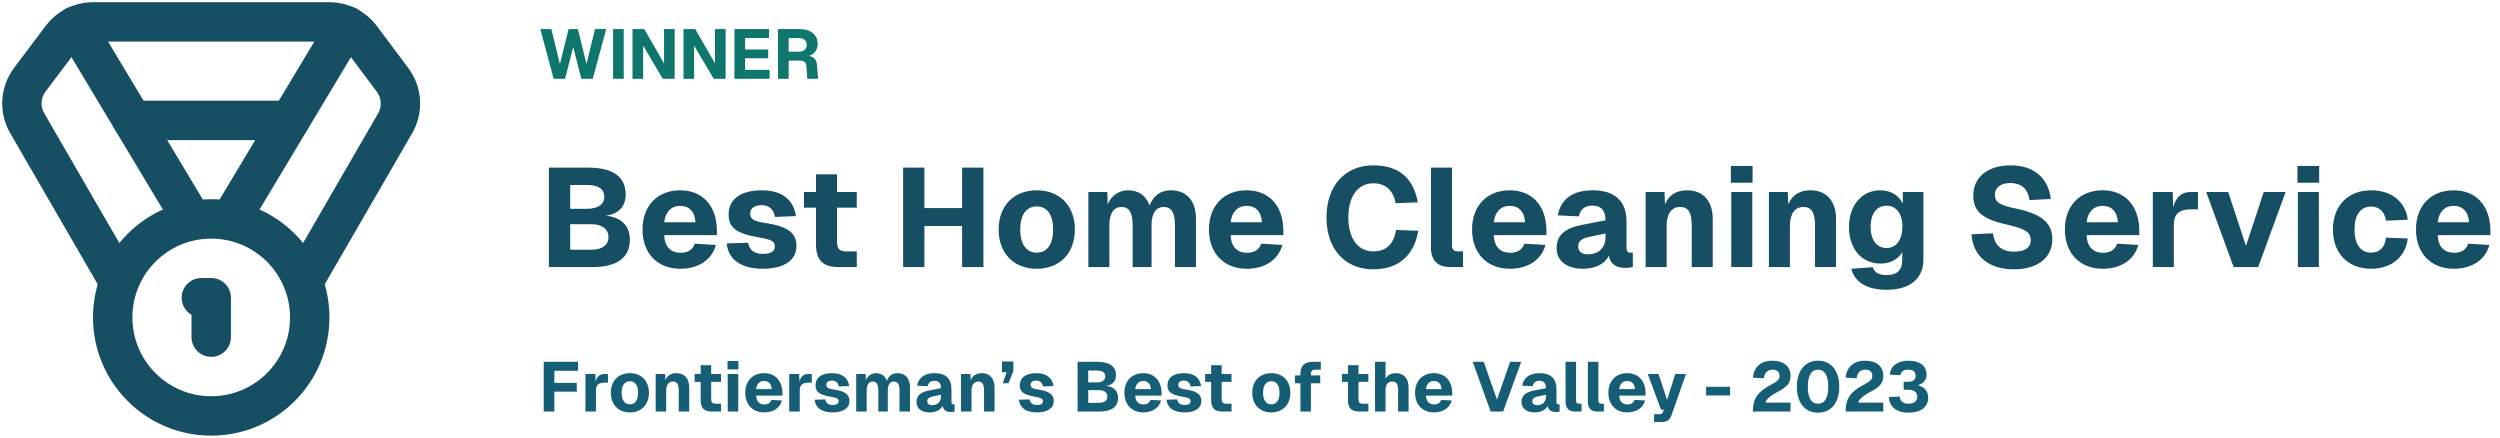
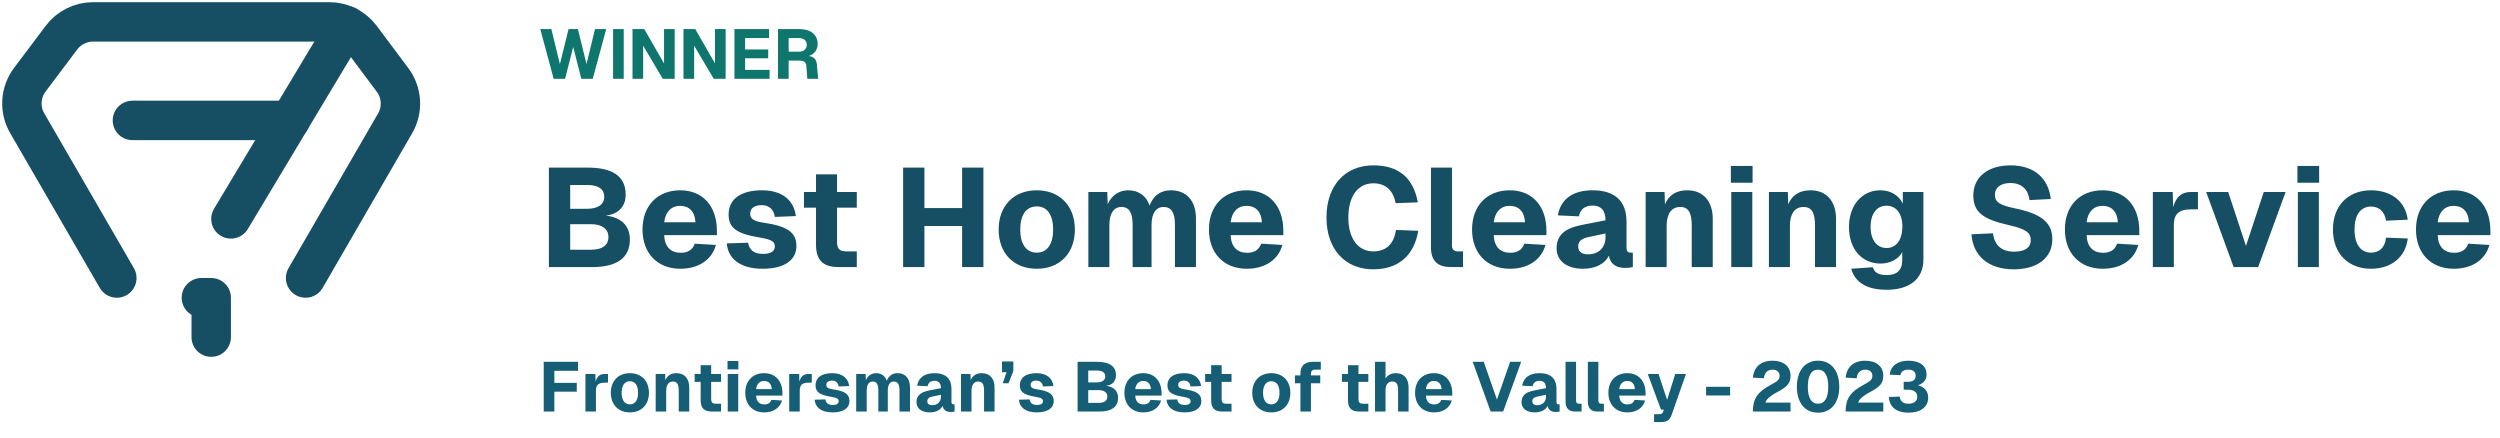
<svg xmlns="http://www.w3.org/2000/svg" width="571" height="100" viewBox="0 0 571 100" fill="none">
  <path d="M26.685 63.5L6.21 28.13C5.327 26.604 4.912 24.852 5.016 23.092C5.12 21.332 5.738 19.642 6.795 18.23L14.04 8.6C14.878 7.482 15.965 6.575 17.215 5.95C18.465 5.325 19.843 5 21.24 5H75.24C76.637 5 78.015 5.325 79.265 5.95C80.514 6.575 81.602 7.482 82.44 8.6L89.64 18.23C90.703 19.637 91.33 21.325 91.442 23.085C91.554 24.845 91.146 26.6 90.27 28.13L69.795 63.5" stroke="#164E63" stroke-width="9" stroke-linecap="round" stroke-linejoin="round" />
-   <path d="M43.733 49.996L17.273 5.896" stroke="#164E63" stroke-width="9" stroke-linecap="round" stroke-linejoin="round" />
  <path d="M52.742 49.996L79.202 5.896" stroke="#164E63" stroke-width="9" stroke-linecap="round" stroke-linejoin="round" />
  <path d="M30.242 27.5H66.242" stroke="#164E63" stroke-width="9" stroke-linecap="round" stroke-linejoin="round" />
-   <path d="M48.242 95C60.669 95 70.742 84.926 70.742 72.5C70.742 60.074 60.669 50 48.242 50C35.816 50 25.742 60.074 25.742 72.5C25.742 84.926 35.816 95 48.242 95Z" stroke="#164E63" stroke-width="9" stroke-linecap="round" stroke-linejoin="round" />
  <path d="M48.242 77V68H45.992" stroke="#164E63" stroke-width="9" stroke-linecap="round" stroke-linejoin="round" />
  <path d="M125.368 61V38.28H134.2C139.832 38.28 142.904 40.2 142.904 44.456C142.904 47.176 141.24 48.904 138.328 49.256C141.912 49.608 143.864 51.592 143.864 54.728C143.864 58.952 140.792 61 135.288 61H125.368ZM135.064 57.032C137.4 57.032 138.968 56.104 138.968 54.152C138.968 52.232 137.4 51.208 135.064 51.208H130.232V57.032H135.064ZM134.072 47.688C136.472 47.688 138.008 46.76 138.008 44.968C138.008 43.08 136.536 42.248 134.072 42.248H130.232V47.688H134.072ZM155.388 61.384C150.14 61.384 146.748 57.832 146.748 52.424C146.748 47.016 150.14 43.464 155.356 43.464C160.444 43.464 163.74 46.984 163.74 52.744V53.704H151.708C151.804 56.424 153.244 57.736 155.484 57.736C157.084 57.736 158.204 57.064 158.684 55.656L163.516 55.944C162.588 59.368 159.516 61.384 155.388 61.384ZM158.844 50.76C158.716 48.264 157.34 47.016 155.356 47.016C153.34 47.016 151.964 48.392 151.708 50.76H158.844ZM174.222 61.384C168.91 61.384 166.254 58.952 165.998 55.592L170.862 55.432C171.15 57.064 172.174 57.992 174.254 57.992C175.95 57.992 176.974 57.448 176.974 56.296C176.974 55.24 176.398 54.728 173.486 54.248C168.046 53.352 166.414 51.944 166.414 48.968C166.414 45.672 168.942 43.464 174.03 43.464C178.862 43.464 181.358 45.928 181.774 49.352L176.974 49.544C176.75 47.88 175.694 46.856 173.966 46.856C172.27 46.856 171.342 47.624 171.342 48.776C171.342 50.024 172.174 50.536 174.542 50.888C180.046 51.688 181.902 53.224 181.902 56.2C181.902 59.528 178.926 61.384 174.222 61.384ZM191.529 61C187.977 61 186.377 59.432 186.377 55.848V47.432H183.625V43.848H186.377V39.816H191.177V43.848H195.689V47.432H191.177V55.272C191.177 56.936 191.881 57.416 193.289 57.416H195.689V61H191.529ZM206.274 61V38.28H211.138V47.528H219.746V38.28H224.61V61H219.746V51.624H211.138V61H206.274ZM236.796 61.384C231.548 61.384 228.092 57.864 228.092 52.424C228.092 47.016 231.548 43.464 236.796 43.464C242.044 43.464 245.5 47.016 245.5 52.424C245.5 57.864 242.044 61.384 236.796 61.384ZM236.796 57.704C239.196 57.704 240.54 55.752 240.54 52.424C240.54 49.096 239.196 47.144 236.796 47.144C234.396 47.144 233.02 49.096 233.02 52.424C233.02 55.752 234.396 57.704 236.796 57.704ZM248.581 61V43.848H252.901L252.997 46.632C253.893 44.616 255.621 43.464 257.669 43.464C260.133 43.464 261.829 44.776 262.565 46.952C263.397 44.68 265.125 43.464 267.397 43.464C270.917 43.464 273.157 45.736 273.157 49.96V61H268.357V51.304C268.357 48.616 267.557 47.272 265.765 47.272C264.005 47.272 263.013 48.776 263.013 51.368V61H258.693V51.368C258.693 48.712 257.989 47.272 256.133 47.272C254.373 47.272 253.381 48.776 253.381 51.368V61H248.581ZM284.763 61.384C279.515 61.384 276.123 57.832 276.123 52.424C276.123 47.016 279.515 43.464 284.731 43.464C289.819 43.464 293.115 46.984 293.115 52.744V53.704H281.083C281.179 56.424 282.619 57.736 284.859 57.736C286.459 57.736 287.579 57.064 288.059 55.656L292.891 55.944C291.963 59.368 288.891 61.384 284.763 61.384ZM288.219 50.76C288.091 48.264 286.715 47.016 284.731 47.016C282.715 47.016 281.339 48.392 281.083 50.76H288.219ZM313.624 61.512C307.384 61.512 302.968 57.096 302.968 49.672C302.968 42.44 307.16 37.768 313.688 37.768C319.64 37.768 322.84 40.808 323.832 46.216L318.776 46.408C318.232 43.56 316.504 41.864 313.688 41.864C310.072 41.864 307.96 44.936 307.96 49.672C307.96 54.472 310.168 57.416 313.656 57.416C316.728 57.416 318.392 55.592 318.84 52.52L323.928 52.712C323 58.248 319.512 61.512 313.624 61.512ZM331.311 61C328.527 61 326.831 59.688 326.831 56.52V38.28H331.631V56.008C331.631 57.032 332.111 57.416 333.007 57.416H334.159V61H331.311ZM344.857 61.384C339.609 61.384 336.217 57.832 336.217 52.424C336.217 47.016 339.609 43.464 344.825 43.464C349.913 43.464 353.209 46.984 353.209 52.744V53.704H341.177C341.273 56.424 342.713 57.736 344.953 57.736C346.553 57.736 347.673 57.064 348.153 55.656L352.985 55.944C352.057 59.368 348.985 61.384 344.857 61.384ZM348.313 50.76C348.185 48.264 346.809 47.016 344.825 47.016C342.809 47.016 341.433 48.392 341.177 50.76H348.313ZM361.545 61.384C357.961 61.384 355.529 59.656 355.529 56.712C355.529 53.704 357.417 52.168 361.161 51.4L366.697 50.312C366.697 48.072 365.673 46.952 363.753 46.952C361.961 46.952 360.937 47.816 360.617 49.416L355.817 49.192C356.457 45.416 359.305 43.464 363.753 43.464C368.873 43.464 371.497 45.96 371.497 50.632V56.488C371.497 57.448 371.817 57.704 372.457 57.704H372.937V61C372.617 61.096 371.881 61.192 371.209 61.192C369.449 61.192 367.881 60.584 367.465 58.408C366.569 60.232 364.457 61.384 361.545 61.384ZM362.697 58.088C365.097 58.088 366.697 56.616 366.697 54.152V53.32L362.793 54.152C361.225 54.472 360.457 55.144 360.457 56.264C360.457 57.416 361.225 58.088 362.697 58.088ZM375.862 61V43.848H380.182L380.278 46.664C381.238 44.36 383.094 43.464 385.366 43.464C389.046 43.464 391.19 45.992 391.19 49.96V61H386.39V51.56C386.39 48.808 385.782 47.272 383.766 47.272C381.782 47.272 380.662 48.808 380.662 51.56V61H375.862ZM395.424 61V43.848H400.225V61H395.424ZM395.329 41.736V37.896H400.289V41.736H395.329ZM404.018 61V43.848H408.338L408.434 46.664C409.394 44.36 411.25 43.464 413.522 43.464C417.202 43.464 419.346 45.992 419.346 49.96V61H414.546V51.56C414.546 48.808 413.938 47.272 411.922 47.272C409.938 47.272 408.818 48.808 408.818 51.56V61H404.018ZM430.919 66.184C425.991 66.184 423.591 64.2 422.823 61.384L427.751 61.032C428.103 62.152 428.903 62.824 430.919 62.824C433.191 62.824 434.471 61.8 434.471 59.4V57.576C433.639 59.176 431.719 60.2 429.51 60.2C425.286 60.2 422.311 56.936 422.311 51.848C422.311 46.92 425.255 43.464 429.447 43.464C431.943 43.464 433.703 44.68 434.599 46.504V43.848H439.303V59.304C439.303 63.912 435.879 66.184 430.919 66.184ZM430.887 56.648C433.063 56.648 434.471 54.856 434.503 51.816C434.535 48.808 433.095 46.984 430.887 46.984C428.583 46.984 427.239 48.904 427.239 51.816C427.239 54.76 428.647 56.648 430.887 56.648ZM459.952 61.512C454.096 61.512 450.608 58.376 450.288 53.512L455.184 53.288C455.536 55.976 457.104 57.48 460.016 57.48C462.448 57.48 463.824 56.584 463.824 54.856C463.824 53.288 463.024 52.36 458.768 51.4C452.944 50.088 450.704 48.488 450.704 44.616C450.704 40.552 453.904 37.768 459.216 37.768C464.88 37.768 467.888 40.968 468.4 45.448L463.536 45.704C463.28 43.336 461.776 41.8 459.152 41.8C456.976 41.8 455.632 42.856 455.632 44.456C455.632 46.152 456.656 46.856 460.368 47.624C466.672 48.904 468.752 51.176 468.752 54.632C468.752 58.888 465.36 61.512 459.952 61.512ZM480.263 61.384C475.015 61.384 471.623 57.832 471.623 52.424C471.623 47.016 475.015 43.464 480.231 43.464C485.319 43.464 488.615 46.984 488.615 52.744V53.704H476.583C476.679 56.424 478.119 57.736 480.359 57.736C481.959 57.736 483.079 57.064 483.559 55.656L488.391 55.944C487.463 59.368 484.391 61.384 480.263 61.384ZM483.719 50.76C483.591 48.264 482.215 47.016 480.231 47.016C478.215 47.016 476.839 48.392 476.583 50.76H483.719ZM491.706 61V43.848H496.25L496.346 47.304C497.05 44.872 498.33 43.848 500.442 43.848H502.01V47.816H500.442C497.754 47.816 496.506 48.808 496.506 51.368V61H491.706ZM510.163 61L503.891 43.848H508.915L512.979 56.168L517.043 43.848H522.035L515.763 61H510.163ZM524.831 61V43.848H529.631V61H524.831ZM524.735 41.736V37.896H529.695V41.736H524.735ZM541.546 61.384C536.266 61.384 532.842 57.832 532.842 52.424C532.842 47.016 536.266 43.464 541.546 43.464C546.09 43.464 549.418 45.96 549.93 50.184L544.97 50.408C544.65 48.296 543.37 47.176 541.546 47.176C539.146 47.176 537.77 49.096 537.77 52.424C537.77 55.752 539.146 57.704 541.546 57.704C543.402 57.704 544.714 56.616 544.97 54.28L549.93 54.472C549.45 58.696 546.186 61.384 541.546 61.384ZM560.451 61.384C555.203 61.384 551.811 57.832 551.811 52.424C551.811 47.016 555.203 43.464 560.419 43.464C565.507 43.464 568.803 46.984 568.803 52.744V53.704H556.771C556.867 56.424 558.307 57.736 560.547 57.736C562.147 57.736 563.267 57.064 563.747 55.656L568.579 55.944C567.651 59.368 564.579 61.384 560.451 61.384ZM563.907 50.76C563.779 48.264 562.403 47.016 560.419 47.016C558.403 47.016 557.027 48.392 556.771 50.76H563.907Z" fill="#164E63" />
  <path d="M124.184 94V82.64H132.024V84.688H126.616V87.44H131.736V89.456H126.616V94H124.184ZM133.712 94V85.424H135.984L136.032 87.152C136.384 85.936 137.024 85.424 138.08 85.424H138.864V87.408H138.08C136.736 87.408 136.112 87.904 136.112 89.184V94H133.712ZM143.867 94.192C141.243 94.192 139.515 92.432 139.515 89.712C139.515 87.008 141.243 85.232 143.867 85.232C146.491 85.232 148.219 87.008 148.219 89.712C148.219 92.432 146.491 94.192 143.867 94.192ZM143.867 92.352C145.067 92.352 145.739 91.376 145.739 89.712C145.739 88.048 145.067 87.072 143.867 87.072C142.667 87.072 141.979 88.048 141.979 89.712C141.979 91.376 142.667 92.352 143.867 92.352ZM149.759 94V85.424H151.919L151.967 86.832C152.447 85.68 153.375 85.232 154.511 85.232C156.351 85.232 157.423 86.496 157.423 88.48V94H155.023V89.28C155.023 87.904 154.719 87.136 153.711 87.136C152.719 87.136 152.159 87.904 152.159 89.28V94H149.759ZM162.608 94C160.832 94 160.032 93.216 160.032 91.424V87.216H158.656V85.424H160.032V83.408H162.432V85.424H164.688V87.216H162.432V91.136C162.432 91.968 162.784 92.208 163.488 92.208H164.688V94H162.608ZM166.212 94V85.424H168.612V94H166.212ZM166.164 84.368V82.448H168.644V84.368H166.164ZM174.538 94.192C171.914 94.192 170.218 92.416 170.218 89.712C170.218 87.008 171.914 85.232 174.522 85.232C177.066 85.232 178.714 86.992 178.714 89.872V90.352H172.698C172.746 91.712 173.466 92.368 174.586 92.368C175.386 92.368 175.946 92.032 176.186 91.328L178.602 91.472C178.138 93.184 176.602 94.192 174.538 94.192ZM176.266 88.88C176.202 87.632 175.514 87.008 174.522 87.008C173.514 87.008 172.826 87.696 172.698 88.88H176.266ZM180.259 94V85.424H182.531L182.579 87.152C182.931 85.936 183.571 85.424 184.627 85.424H185.411V87.408H184.627C183.283 87.408 182.659 87.904 182.659 89.184V94H180.259ZM190.174 94.192C187.518 94.192 186.19 92.976 186.062 91.296L188.494 91.216C188.638 92.032 189.15 92.496 190.19 92.496C191.038 92.496 191.55 92.224 191.55 91.648C191.55 91.12 191.262 90.864 189.806 90.624C187.086 90.176 186.27 89.472 186.27 87.984C186.27 86.336 187.534 85.232 190.078 85.232C192.494 85.232 193.742 86.464 193.95 88.176L191.55 88.272C191.438 87.44 190.91 86.928 190.046 86.928C189.198 86.928 188.734 87.312 188.734 87.888C188.734 88.512 189.15 88.768 190.334 88.944C193.086 89.344 194.014 90.112 194.014 91.6C194.014 93.264 192.526 94.192 190.174 94.192ZM195.556 94V85.424H197.716L197.764 86.816C198.212 85.808 199.076 85.232 200.1 85.232C201.332 85.232 202.18 85.888 202.548 86.976C202.964 85.84 203.828 85.232 204.964 85.232C206.724 85.232 207.844 86.368 207.844 88.48V94H205.444V89.152C205.444 87.808 205.044 87.136 204.148 87.136C203.268 87.136 202.772 87.888 202.772 89.184V94H200.612V89.184C200.612 87.856 200.26 87.136 199.332 87.136C198.452 87.136 197.956 87.888 197.956 89.184V94H195.556ZM212.335 94.192C210.543 94.192 209.327 93.328 209.327 91.856C209.327 90.352 210.271 89.584 212.143 89.2L214.911 88.656C214.911 87.536 214.399 86.976 213.439 86.976C212.543 86.976 212.031 87.408 211.871 88.208L209.471 88.096C209.791 86.208 211.215 85.232 213.439 85.232C215.999 85.232 217.311 86.48 217.311 88.816V91.744C217.311 92.224 217.471 92.352 217.791 92.352H218.031V94C217.871 94.048 217.503 94.096 217.167 94.096C216.287 94.096 215.503 93.792 215.295 92.704C214.847 93.616 213.791 94.192 212.335 94.192ZM212.911 92.544C214.111 92.544 214.911 91.808 214.911 90.576V90.16L212.959 90.576C212.175 90.736 211.791 91.072 211.791 91.632C211.791 92.208 212.175 92.544 212.911 92.544ZM219.493 94V85.424H221.654L221.702 86.832C222.182 85.68 223.11 85.232 224.246 85.232C226.086 85.232 227.158 86.496 227.158 88.48V94H224.758V89.28C224.758 87.904 224.454 87.136 223.446 87.136C222.454 87.136 221.894 87.904 221.894 89.28V94H219.493ZM229.035 87.536L229.899 85.008H228.859V82.56H231.451V84.752L230.347 87.536H229.035ZM236.83 94.192C234.174 94.192 232.846 92.976 232.718 91.296L235.15 91.216C235.294 92.032 235.806 92.496 236.846 92.496C237.694 92.496 238.206 92.224 238.206 91.648C238.206 91.12 237.918 90.864 236.462 90.624C233.742 90.176 232.926 89.472 232.926 87.984C232.926 86.336 234.19 85.232 236.734 85.232C239.15 85.232 240.398 86.464 240.606 88.176L238.206 88.272C238.094 87.44 237.566 86.928 236.702 86.928C235.854 86.928 235.39 87.312 235.39 87.888C235.39 88.512 235.806 88.768 236.99 88.944C239.742 89.344 240.67 90.112 240.67 91.6C240.67 93.264 239.182 94.192 236.83 94.192ZM246.122 94V82.64H250.538C253.354 82.64 254.89 83.6 254.89 85.728C254.89 87.088 254.058 87.952 252.602 88.128C254.394 88.304 255.37 89.296 255.37 90.864C255.37 92.976 253.834 94 251.082 94H246.122ZM250.97 92.016C252.138 92.016 252.922 91.552 252.922 90.576C252.922 89.616 252.138 89.104 250.97 89.104H248.554V92.016H250.97ZM250.474 87.344C251.674 87.344 252.442 86.88 252.442 85.984C252.442 85.04 251.706 84.624 250.474 84.624H248.554V87.344H250.474ZM261.132 94.192C258.508 94.192 256.812 92.416 256.812 89.712C256.812 87.008 258.508 85.232 261.116 85.232C263.66 85.232 265.308 86.992 265.308 89.872V90.352H259.292C259.34 91.712 260.06 92.368 261.18 92.368C261.98 92.368 262.54 92.032 262.78 91.328L265.196 91.472C264.732 93.184 263.196 94.192 261.132 94.192ZM262.86 88.88C262.796 87.632 262.108 87.008 261.116 87.008C260.108 87.008 259.42 87.696 259.292 88.88H262.86ZM270.549 94.192C267.893 94.192 266.565 92.976 266.437 91.296L268.869 91.216C269.013 92.032 269.525 92.496 270.565 92.496C271.413 92.496 271.925 92.224 271.925 91.648C271.925 91.12 271.637 90.864 270.181 90.624C267.461 90.176 266.645 89.472 266.645 87.984C266.645 86.336 267.909 85.232 270.453 85.232C272.869 85.232 274.117 86.464 274.325 88.176L271.925 88.272C271.813 87.44 271.285 86.928 270.421 86.928C269.573 86.928 269.109 87.312 269.109 87.888C269.109 88.512 269.525 88.768 270.709 88.944C273.461 89.344 274.389 90.112 274.389 91.6C274.389 93.264 272.901 94.192 270.549 94.192ZM279.202 94C277.426 94 276.626 93.216 276.626 91.424V87.216H275.25V85.424H276.626V83.408H279.026V85.424H281.282V87.216H279.026V91.136C279.026 91.968 279.378 92.208 280.082 92.208H281.282V94H279.202ZM290.367 94.192C287.743 94.192 286.015 92.432 286.015 89.712C286.015 87.008 287.743 85.232 290.367 85.232C292.991 85.232 294.719 87.008 294.719 89.712C294.719 92.432 292.991 94.192 290.367 94.192ZM290.367 92.352C291.567 92.352 292.239 91.376 292.239 89.712C292.239 88.048 291.567 87.072 290.367 87.072C289.167 87.072 288.479 88.048 288.479 89.712C288.479 91.376 289.167 92.352 290.367 92.352ZM297.015 85.312C297.015 83.616 297.911 82.64 299.847 82.64H301.671V84.432H300.359C299.687 84.432 299.415 84.768 299.415 85.424V85.744H301.543V87.536H299.415V94H297.015V87.536H295.767V85.744H297.015V85.312ZM310.452 94C308.676 94 307.876 93.216 307.876 91.424V87.216H306.5V85.424H307.876V83.408H310.276V85.424H312.532V87.216H310.276V91.136C310.276 91.968 310.628 92.208 311.332 92.208H312.532V94H310.452ZM314.056 94V82.64H316.456V86.48C316.92 85.632 317.8 85.232 318.824 85.232C320.744 85.232 321.72 86.576 321.72 88.48V94H319.32V89.056C319.32 87.792 318.952 87.136 318.024 87.136C317.032 87.136 316.456 87.824 316.456 89.12V94H314.056ZM327.522 94.192C324.898 94.192 323.202 92.416 323.202 89.712C323.202 87.008 324.898 85.232 327.506 85.232C330.05 85.232 331.698 86.992 331.698 89.872V90.352H325.682C325.73 91.712 326.45 92.368 327.57 92.368C328.37 92.368 328.93 92.032 329.17 91.328L331.586 91.472C331.122 93.184 329.586 94.192 327.522 94.192ZM329.25 88.88C329.186 87.632 328.498 87.008 327.506 87.008C326.498 87.008 325.81 87.696 325.682 88.88H329.25ZM340.465 94L336.369 82.64H338.881L341.905 91.264L344.913 82.64H347.441L343.313 94H340.465ZM350.523 94.192C348.731 94.192 347.515 93.328 347.515 91.856C347.515 90.352 348.459 89.584 350.331 89.2L353.099 88.656C353.099 87.536 352.587 86.976 351.627 86.976C350.731 86.976 350.219 87.408 350.059 88.208L347.659 88.096C347.979 86.208 349.403 85.232 351.627 85.232C354.187 85.232 355.499 86.48 355.499 88.816V91.744C355.499 92.224 355.659 92.352 355.979 92.352H356.219V94C356.059 94.048 355.691 94.096 355.355 94.096C354.475 94.096 353.691 93.792 353.483 92.704C353.035 93.616 351.979 94.192 350.523 94.192ZM351.099 92.544C352.299 92.544 353.099 91.808 353.099 90.576V90.16L351.147 90.576C350.363 90.736 349.979 91.072 349.979 91.632C349.979 92.208 350.363 92.544 351.099 92.544ZM359.812 94C358.42 94 357.572 93.344 357.572 91.76V82.64H359.972V91.504C359.972 92.016 360.212 92.208 360.66 92.208H361.236V94H359.812ZM364.905 94C363.513 94 362.665 93.344 362.665 91.76V82.64H365.065V91.504C365.065 92.016 365.305 92.208 365.753 92.208H366.329V94H364.905ZM371.678 94.192C369.054 94.192 367.358 92.416 367.358 89.712C367.358 87.008 369.054 85.232 371.662 85.232C374.206 85.232 375.854 86.992 375.854 89.872V90.352H369.838C369.886 91.712 370.606 92.368 371.726 92.368C372.526 92.368 373.086 92.032 373.326 91.328L375.742 91.472C375.278 93.184 373.742 94.192 371.678 94.192ZM373.406 88.88C373.342 87.632 372.654 87.008 371.662 87.008C370.654 87.008 369.966 87.696 369.838 88.88H373.406ZM377.792 96.4V94.608H378.928C379.472 94.608 379.68 94.48 379.84 94.064L380.032 93.568H379.376L376.352 85.424H378.816L380.768 91.328L382.624 85.424H385.072L381.776 94.816C381.376 95.952 380.72 96.4 379.424 96.4H377.792ZM389.671 90.32V88.352H395.159V90.32H389.671ZM400.35 94C400.35 91.088 401.438 89.504 404.382 87.936C405.934 87.12 406.462 86.704 406.462 85.84C406.462 85.008 405.902 84.432 404.862 84.432C403.694 84.432 403.022 85.136 402.862 86.4L400.366 86.256C400.574 83.84 402.174 82.384 404.83 82.384C407.438 82.384 408.958 83.76 408.958 85.808C408.958 87.584 408.126 88.368 405.982 89.52C404.158 90.496 403.31 91.344 403.246 91.952H408.958V94H400.35ZM415.24 94.256C412.248 94.256 410.408 92 410.408 88.336C410.408 84.672 412.264 82.384 415.24 82.384C418.216 82.384 420.088 84.656 420.088 88.336C420.088 91.984 418.232 94.256 415.24 94.256ZM415.24 92.208C416.744 92.208 417.576 90.896 417.576 88.336C417.576 85.76 416.744 84.432 415.24 84.432C413.736 84.432 412.904 85.76 412.904 88.336C412.904 90.896 413.736 92.208 415.24 92.208ZM421.537 94C421.537 91.088 422.625 89.504 425.569 87.936C427.121 87.12 427.649 86.704 427.649 85.84C427.649 85.008 427.089 84.432 426.049 84.432C424.881 84.432 424.209 85.136 424.049 86.4L421.553 86.256C421.761 83.84 423.361 82.384 426.017 82.384C428.625 82.384 430.145 83.76 430.145 85.808C430.145 87.584 429.313 88.368 427.169 89.52C425.345 90.496 424.497 91.344 424.433 91.952H430.145V94H421.537ZM435.904 94.256C433.088 94.256 431.52 92.88 431.424 90.672L433.904 90.576C434.016 91.712 434.736 92.208 435.904 92.208C437.04 92.208 437.904 91.696 437.904 90.64C437.904 89.552 437.088 89.008 435.824 89.008H434.799V87.2H435.824C436.8 87.2 437.536 86.816 437.536 85.824C437.536 84.96 437.024 84.432 435.872 84.432C434.72 84.432 434.16 84.944 434.048 85.696L431.6 85.568C431.808 83.648 433.344 82.384 435.872 82.384C438.56 82.384 440.032 83.6 440.032 85.568C440.032 86.736 439.328 87.584 438.048 87.984C439.552 88.384 440.4 89.376 440.4 90.816C440.4 92.976 438.656 94.256 435.904 94.256Z" fill="#155E75" />
  <path d="M126.456 18L123.4 6.64H125.928L127.88 14.64L129.864 6.64H131.992L133.96 14.64L135.896 6.64H138.456L135.384 18H132.776L130.92 10.736L129.064 18H126.456ZM140.028 18V6.64H142.46V18H140.028ZM144.465 18V6.64H147.153L151.665 14.48V6.64H154.097V18H151.377L146.897 10.432V18H144.465ZM156.106 18V6.64H158.794L163.306 14.48V6.64H165.738V18H163.018L158.538 10.432V18H156.106ZM167.747 18V6.64H175.651V8.688H170.179V11.296H175.459V13.312H170.179V15.952H175.779V18H167.747ZM177.7 18V6.64H182.676C185.172 6.64 186.756 7.968 186.756 10.032C186.756 11.408 185.94 12.432 184.74 12.784C185.876 12.944 186.484 13.584 186.58 14.736L186.868 18H184.388L184.18 15.12C184.116 14.256 183.7 13.84 182.548 13.84H180.132V18H177.7ZM182.404 11.808C183.572 11.808 184.26 11.232 184.26 10.24C184.26 9.232 183.588 8.688 182.324 8.688H180.132V11.808H182.404Z" fill="#0F766E" />
</svg>